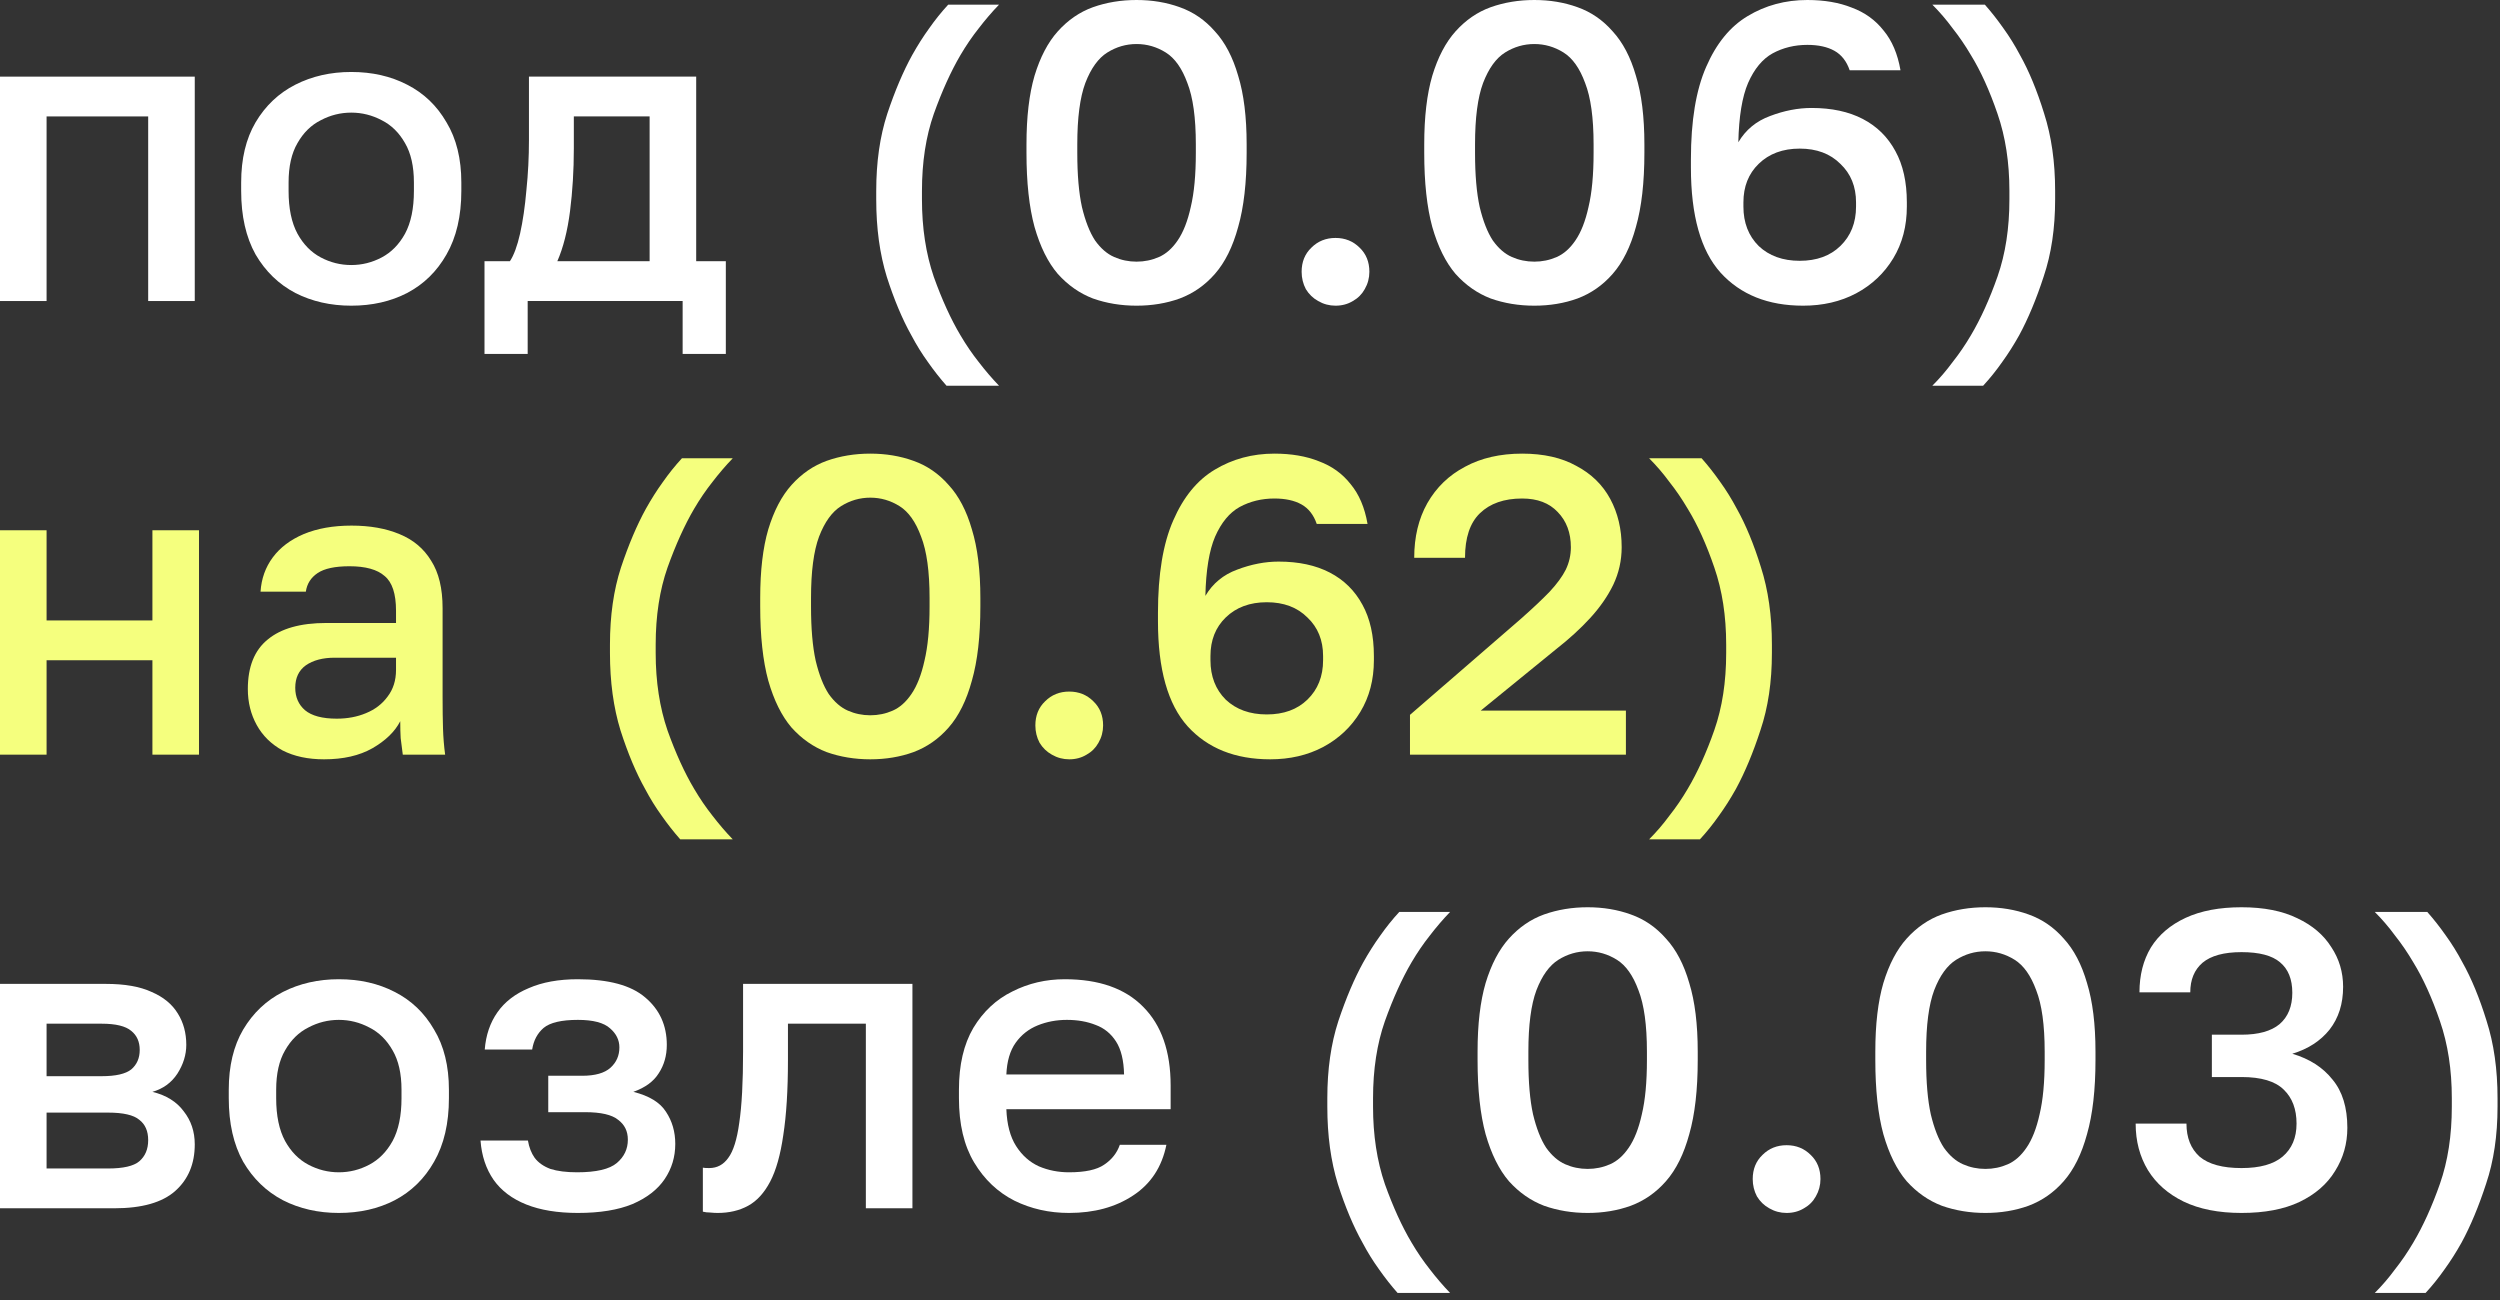
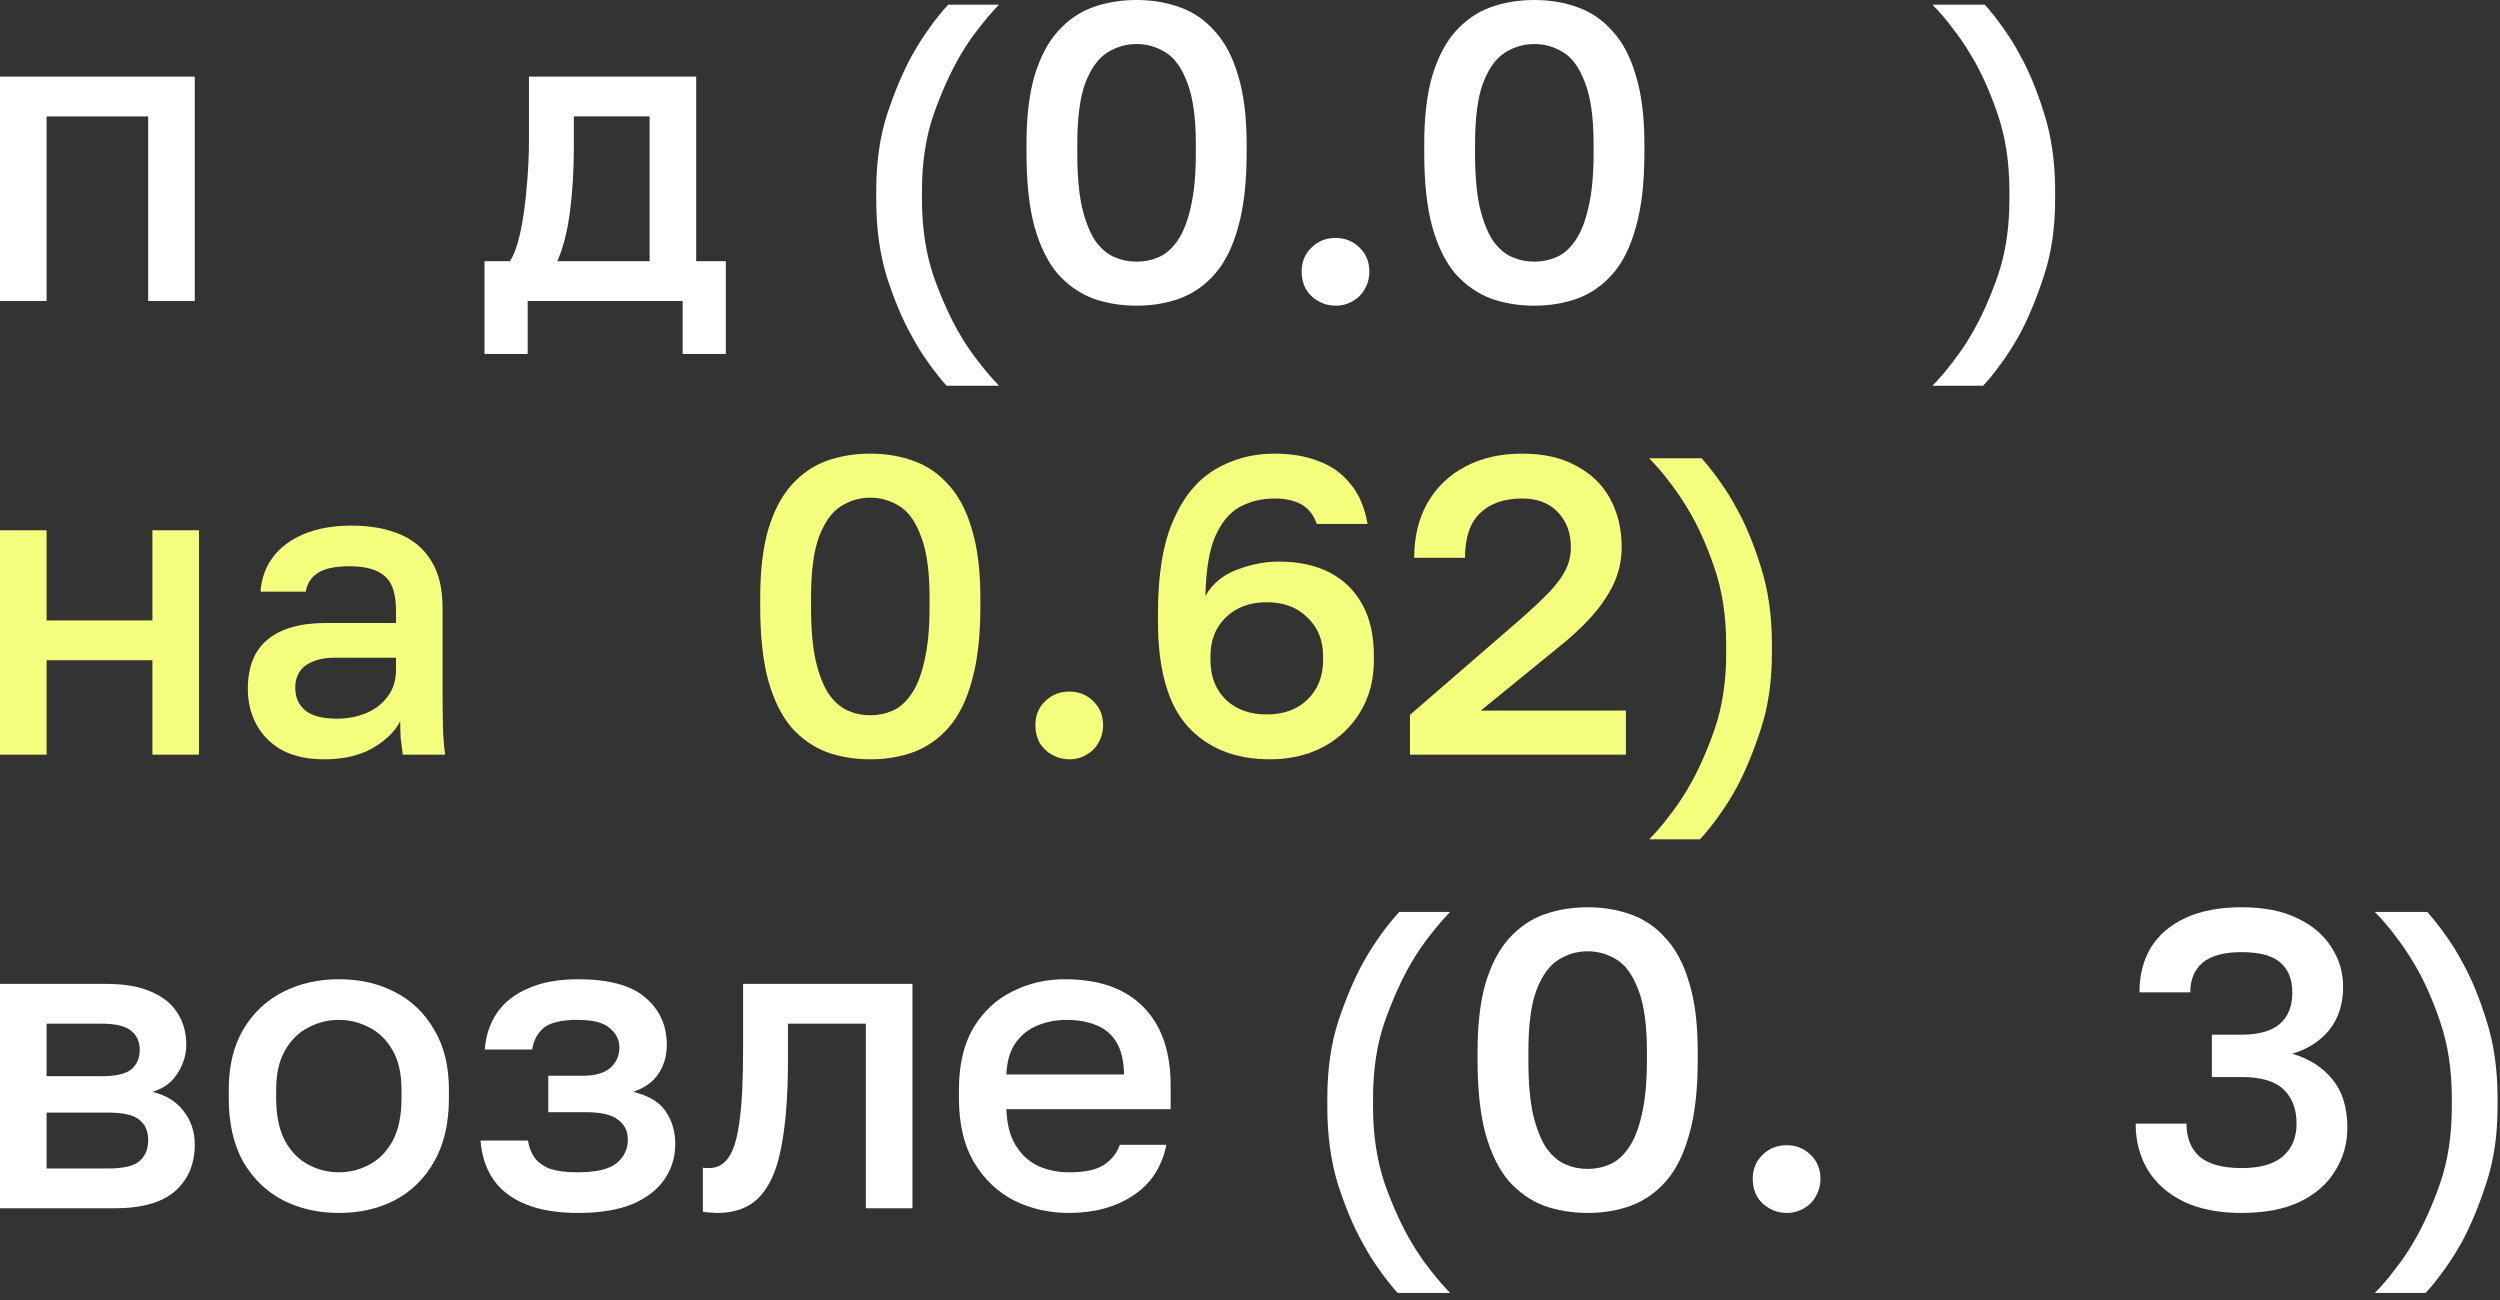
<svg xmlns="http://www.w3.org/2000/svg" width="248" height="129" viewBox="0 0 248 129" fill="none">
  <rect x="0" y="0" width="248" height="129" fill="#333333" stroke="none" />
  <path d="M0 74.862V52.602H4.62V61.548H15.12V52.602H19.74V74.862H15.12V65.496H4.62V74.862H0Z" fill="#F5FF7E" />
  <path d="M32.145 75.324C30.549 75.324 29.177 75.03 28.029 74.442C26.909 73.826 26.055 72.986 25.467 71.922C24.879 70.858 24.585 69.668 24.585 68.352C24.585 66.14 25.243 64.502 26.559 63.438C27.875 62.346 29.807 61.8 32.355 61.8H39.285V60.582C39.285 58.902 38.907 57.754 38.151 57.138C37.423 56.494 36.261 56.172 34.665 56.172C33.237 56.172 32.187 56.396 31.515 56.844C30.843 57.292 30.451 57.908 30.339 58.692H25.845C25.929 57.404 26.335 56.27 27.063 55.29C27.791 54.31 28.813 53.54 30.129 52.98C31.473 52.42 33.055 52.14 34.875 52.14C36.695 52.14 38.277 52.42 39.621 52.98C40.993 53.54 42.043 54.422 42.771 55.626C43.527 56.802 43.905 58.37 43.905 60.33V69.192C43.905 70.368 43.919 71.404 43.947 72.3C43.975 73.168 44.045 74.022 44.157 74.862H39.957C39.873 74.218 39.803 73.672 39.747 73.224C39.719 72.776 39.705 72.216 39.705 71.544C39.173 72.58 38.249 73.476 36.933 74.232C35.645 74.96 34.049 75.324 32.145 75.324ZM33.405 71.292C34.469 71.292 35.435 71.11 36.303 70.746C37.199 70.382 37.913 69.836 38.445 69.108C39.005 68.38 39.285 67.498 39.285 66.462V65.244H33.195C32.019 65.244 31.067 65.496 30.339 66C29.639 66.504 29.289 67.246 29.289 68.226C29.289 69.15 29.611 69.892 30.255 70.452C30.927 71.012 31.977 71.292 33.405 71.292Z" fill="#F5FF7E" />
-   <path d="M60.508 64.782V63.942C60.508 61.086 60.872 58.538 61.6 56.298C62.356 54.03 63.182 52.084 64.078 50.46C64.61 49.508 65.17 48.626 65.758 47.814C66.346 46.974 66.976 46.19 67.648 45.462H72.688C71.988 46.19 71.316 46.974 70.672 47.814C70.028 48.626 69.426 49.508 68.866 50.46C67.914 52.084 67.032 54.03 66.22 56.298C65.436 58.538 65.044 61.086 65.044 63.942V64.782C65.044 67.61 65.436 70.172 66.22 72.468C67.032 74.736 67.914 76.668 68.866 78.264C69.426 79.216 70.028 80.098 70.672 80.91C71.316 81.75 71.988 82.534 72.688 83.262H67.48C66.836 82.534 66.22 81.75 65.632 80.91C65.044 80.098 64.498 79.216 63.994 78.264C63.098 76.668 62.286 74.736 61.558 72.468C60.858 70.2 60.508 67.638 60.508 64.782Z" fill="#F5FF7E" />
  <path d="M86.333 75.324C84.793 75.324 83.351 75.086 82.007 74.61C80.691 74.106 79.529 73.294 78.521 72.174C77.541 71.026 76.771 69.472 76.211 67.512C75.679 65.552 75.413 63.102 75.413 60.162V59.322C75.413 56.606 75.679 54.338 76.211 52.518C76.771 50.67 77.541 49.2 78.521 48.108C79.529 46.988 80.691 46.19 82.007 45.714C83.351 45.238 84.793 45 86.333 45C87.873 45 89.301 45.238 90.617 45.714C91.961 46.19 93.123 46.988 94.103 48.108C95.111 49.2 95.881 50.67 96.413 52.518C96.973 54.338 97.253 56.606 97.253 59.322V60.162C97.253 63.102 96.973 65.552 96.413 67.512C95.881 69.472 95.111 71.026 94.103 72.174C93.123 73.294 91.961 74.106 90.617 74.61C89.301 75.086 87.873 75.324 86.333 75.324ZM86.333 70.956C87.117 70.956 87.859 70.802 88.559 70.494C89.259 70.186 89.875 69.64 90.407 68.856C90.967 68.044 91.401 66.938 91.709 65.538C92.045 64.138 92.213 62.346 92.213 60.162V59.322C92.213 56.69 91.933 54.66 91.373 53.232C90.841 51.776 90.127 50.768 89.231 50.208C88.335 49.648 87.369 49.368 86.333 49.368C85.297 49.368 84.331 49.648 83.435 50.208C82.539 50.768 81.811 51.776 81.251 53.232C80.719 54.66 80.453 56.69 80.453 59.322V60.162C80.453 62.346 80.607 64.138 80.915 65.538C81.251 66.938 81.685 68.044 82.217 68.856C82.777 69.64 83.407 70.186 84.107 70.494C84.807 70.802 85.549 70.956 86.333 70.956Z" fill="#F5FF7E" />
  <path d="M106.068 75.324C105.452 75.324 104.878 75.17 104.346 74.862C103.842 74.582 103.436 74.19 103.128 73.686C102.848 73.154 102.708 72.58 102.708 71.964C102.708 70.984 103.03 70.186 103.674 69.57C104.318 68.926 105.116 68.604 106.068 68.604C107.02 68.604 107.818 68.926 108.462 69.57C109.106 70.186 109.428 70.984 109.428 71.964C109.428 72.58 109.274 73.154 108.966 73.686C108.686 74.19 108.294 74.582 107.79 74.862C107.286 75.17 106.712 75.324 106.068 75.324Z" fill="#F5FF7E" />
  <path d="M126 75.324C122.528 75.324 119.798 74.232 117.81 72.048C115.85 69.864 114.87 66.392 114.87 61.632V60.792C114.87 56.984 115.374 53.932 116.382 51.636C117.39 49.312 118.762 47.632 120.498 46.596C122.262 45.532 124.236 45 126.42 45C128.1 45 129.57 45.252 130.83 45.756C132.118 46.232 133.168 46.988 133.98 48.024C134.82 49.032 135.38 50.348 135.66 51.972H130.62C130.312 51.076 129.808 50.432 129.108 50.04C128.408 49.648 127.512 49.452 126.42 49.452C125.16 49.452 124.012 49.732 122.976 50.292C121.968 50.852 121.156 51.832 120.54 53.232C119.952 54.604 119.63 56.564 119.574 59.112C120.302 57.88 121.352 57.012 122.724 56.508C124.124 55.976 125.496 55.71 126.84 55.71C128.828 55.71 130.522 56.074 131.922 56.802C133.322 57.53 134.4 58.594 135.156 59.994C135.912 61.366 136.29 63.06 136.29 65.076V65.496C136.29 67.428 135.842 69.136 134.946 70.62C134.05 72.104 132.818 73.266 131.25 74.106C129.71 74.918 127.96 75.324 126 75.324ZM125.664 70.872C127.344 70.872 128.688 70.382 129.696 69.402C130.732 68.394 131.25 67.092 131.25 65.496V65.076C131.25 63.508 130.732 62.234 129.696 61.254C128.688 60.246 127.344 59.742 125.664 59.742C123.984 59.742 122.626 60.246 121.59 61.254C120.582 62.234 120.078 63.508 120.078 65.076V65.496C120.078 67.092 120.582 68.394 121.59 69.402C122.626 70.382 123.984 70.872 125.664 70.872Z" fill="#F5FF7E" />
  <path d="M139.87 74.862V70.914L150.832 61.422C152.036 60.358 153.002 59.448 153.73 58.692C154.458 57.908 154.99 57.18 155.326 56.508C155.662 55.808 155.83 55.066 155.83 54.282C155.83 52.854 155.396 51.692 154.528 50.796C153.688 49.9 152.512 49.452 151 49.452C149.208 49.452 147.808 49.942 146.8 50.922C145.82 51.874 145.33 53.344 145.33 55.332H140.29C140.29 53.26 140.724 51.454 141.592 49.914C142.488 48.346 143.734 47.142 145.33 46.302C146.926 45.434 148.816 45 151 45C153.128 45 154.92 45.406 156.376 46.218C157.86 47.002 158.98 48.094 159.736 49.494C160.492 50.894 160.87 52.49 160.87 54.282C160.87 55.598 160.59 56.844 160.03 58.02C159.47 59.168 158.7 60.274 157.72 61.338C156.768 62.374 155.648 63.396 154.36 64.404L146.884 70.494H161.29V74.862H139.87Z" fill="#F5FF7E" />
  <path d="M175.773 63.942V64.782C175.773 67.638 175.395 70.186 174.639 72.426C173.911 74.666 173.099 76.612 172.203 78.264C171.671 79.216 171.111 80.098 170.523 80.91C169.935 81.75 169.305 82.534 168.633 83.262H163.593C164.321 82.534 164.993 81.75 165.609 80.91C166.253 80.098 166.855 79.216 167.415 78.264C168.395 76.612 169.277 74.666 170.061 72.426C170.845 70.186 171.237 67.638 171.237 64.782V63.942C171.237 61.114 170.845 58.566 170.061 56.298C169.277 54.002 168.395 52.056 167.415 50.46C166.855 49.508 166.253 48.626 165.609 47.814C164.993 46.974 164.321 46.19 163.593 45.462H168.801C169.445 46.19 170.061 46.974 170.649 47.814C171.237 48.626 171.783 49.508 172.287 50.46C173.183 52.056 173.981 53.988 174.681 56.256C175.409 58.524 175.773 61.086 175.773 63.942Z" fill="#F5FF7E" />
  <path d="M0 29.862V7.602H19.32V29.862H14.7V11.55H4.62V29.862H0Z" fill="white" />
-   <path d="M34.844 30.324C32.8 30.324 30.952 29.904 29.3 29.064C27.648 28.196 26.332 26.922 25.352 25.242C24.4 23.534 23.924 21.434 23.924 18.942V18.102C23.924 15.75 24.4 13.762 25.352 12.138C26.332 10.486 27.648 9.24 29.3 8.4C30.952 7.56 32.8 7.14 34.844 7.14C36.916 7.14 38.764 7.56 40.388 8.4C42.04 9.24 43.342 10.486 44.294 12.138C45.274 13.762 45.764 15.75 45.764 18.102V18.942C45.764 21.434 45.274 23.534 44.294 25.242C43.342 26.922 42.04 28.196 40.388 29.064C38.764 29.904 36.916 30.324 34.844 30.324ZM34.844 26.292C35.908 26.292 36.916 26.04 37.868 25.536C38.82 25.032 39.59 24.248 40.178 23.184C40.766 22.092 41.06 20.678 41.06 18.942V18.102C41.06 16.506 40.766 15.204 40.178 14.196C39.59 13.16 38.82 12.404 37.868 11.928C36.916 11.424 35.908 11.172 34.844 11.172C33.78 11.172 32.772 11.424 31.82 11.928C30.868 12.404 30.098 13.16 29.51 14.196C28.922 15.204 28.628 16.506 28.628 18.102V18.942C28.628 20.678 28.922 22.092 29.51 23.184C30.098 24.248 30.868 25.032 31.82 25.536C32.772 26.04 33.78 26.292 34.844 26.292Z" fill="white" />
  <path d="M48.062 35.112V25.914H50.582C50.974 25.326 51.31 24.416 51.59 23.184C51.87 21.924 52.08 20.482 52.22 18.858C52.388 17.234 52.472 15.582 52.472 13.902V7.602H69.062V25.914H72.002V35.112H67.718V29.862H52.346V35.112H48.062ZM55.286 25.914H64.442V11.55H56.924V14.742C56.924 16.898 56.798 18.97 56.546 20.958C56.294 22.918 55.874 24.57 55.286 25.914Z" fill="white" />
  <path d="M86.922 19.782V18.942C86.922 16.086 87.286 13.538 88.014 11.298C88.77 9.03 89.596 7.084 90.492 5.46C91.024 4.508 91.584 3.626 92.172 2.814C92.76 1.974 93.39 1.19 94.062 0.462H99.102C98.402 1.19 97.73 1.974 97.086 2.814C96.442 3.626 95.84 4.508 95.28 5.46C94.328 7.084 93.446 9.03 92.634 11.298C91.85 13.538 91.458 16.086 91.458 18.942V19.782C91.458 22.61 91.85 25.172 92.634 27.468C93.446 29.736 94.328 31.668 95.28 33.264C95.84 34.216 96.442 35.098 97.086 35.91C97.73 36.75 98.402 37.534 99.102 38.262H93.894C93.25 37.534 92.634 36.75 92.046 35.91C91.458 35.098 90.912 34.216 90.408 33.264C89.512 31.668 88.7 29.736 87.972 27.468C87.272 25.2 86.922 22.638 86.922 19.782Z" fill="white" />
  <path d="M112.747 30.324C111.207 30.324 109.765 30.086 108.421 29.61C107.105 29.106 105.943 28.294 104.935 27.174C103.955 26.026 103.185 24.472 102.625 22.512C102.093 20.552 101.827 18.102 101.827 15.162V14.322C101.827 11.606 102.093 9.338 102.625 7.518C103.185 5.67 103.955 4.2 104.935 3.108C105.943 1.988 107.105 1.19 108.421 0.714C109.765 0.238 111.207 0 112.747 0C114.287 0 115.715 0.238 117.031 0.714C118.375 1.19 119.537 1.988 120.517 3.108C121.525 4.2 122.295 5.67 122.827 7.518C123.387 9.338 123.667 11.606 123.667 14.322V15.162C123.667 18.102 123.387 20.552 122.827 22.512C122.295 24.472 121.525 26.026 120.517 27.174C119.537 28.294 118.375 29.106 117.031 29.61C115.715 30.086 114.287 30.324 112.747 30.324ZM112.747 25.956C113.531 25.956 114.273 25.802 114.973 25.494C115.673 25.186 116.289 24.64 116.821 23.856C117.381 23.044 117.815 21.938 118.123 20.538C118.459 19.138 118.627 17.346 118.627 15.162V14.322C118.627 11.69 118.347 9.66 117.787 8.232C117.255 6.776 116.541 5.768 115.645 5.208C114.749 4.648 113.783 4.368 112.747 4.368C111.711 4.368 110.745 4.648 109.849 5.208C108.953 5.768 108.225 6.776 107.665 8.232C107.133 9.66 106.867 11.69 106.867 14.322V15.162C106.867 17.346 107.021 19.138 107.329 20.538C107.665 21.938 108.099 23.044 108.631 23.856C109.191 24.64 109.821 25.186 110.521 25.494C111.221 25.802 111.963 25.956 112.747 25.956Z" fill="white" />
  <path d="M132.482 30.324C131.866 30.324 131.292 30.17 130.76 29.862C130.256 29.582 129.85 29.19 129.542 28.686C129.262 28.154 129.122 27.58 129.122 26.964C129.122 25.984 129.444 25.186 130.088 24.57C130.732 23.926 131.53 23.604 132.482 23.604C133.434 23.604 134.232 23.926 134.876 24.57C135.52 25.186 135.842 25.984 135.842 26.964C135.842 27.58 135.688 28.154 135.38 28.686C135.1 29.19 134.708 29.582 134.204 29.862C133.7 30.17 133.126 30.324 132.482 30.324Z" fill="white" />
  <path d="M152.204 30.324C150.664 30.324 149.222 30.086 147.878 29.61C146.562 29.106 145.4 28.294 144.392 27.174C143.412 26.026 142.642 24.472 142.082 22.512C141.55 20.552 141.284 18.102 141.284 15.162V14.322C141.284 11.606 141.55 9.338 142.082 7.518C142.642 5.67 143.412 4.2 144.392 3.108C145.4 1.988 146.562 1.19 147.878 0.714C149.222 0.238 150.664 0 152.204 0C153.744 0 155.172 0.238 156.488 0.714C157.832 1.19 158.994 1.988 159.974 3.108C160.982 4.2 161.752 5.67 162.284 7.518C162.844 9.338 163.124 11.606 163.124 14.322V15.162C163.124 18.102 162.844 20.552 162.284 22.512C161.752 24.472 160.982 26.026 159.974 27.174C158.994 28.294 157.832 29.106 156.488 29.61C155.172 30.086 153.744 30.324 152.204 30.324ZM152.204 25.956C152.988 25.956 153.73 25.802 154.43 25.494C155.13 25.186 155.746 24.64 156.278 23.856C156.838 23.044 157.272 21.938 157.58 20.538C157.916 19.138 158.084 17.346 158.084 15.162V14.322C158.084 11.69 157.804 9.66 157.244 8.232C156.712 6.776 155.998 5.768 155.102 5.208C154.206 4.648 153.24 4.368 152.204 4.368C151.168 4.368 150.202 4.648 149.306 5.208C148.41 5.768 147.682 6.776 147.122 8.232C146.59 9.66 146.324 11.69 146.324 14.322V15.162C146.324 17.346 146.478 19.138 146.786 20.538C147.122 21.938 147.556 23.044 148.088 23.856C148.648 24.64 149.278 25.186 149.978 25.494C150.678 25.802 151.42 25.956 152.204 25.956Z" fill="white" />
-   <path d="M178.869 30.324C175.397 30.324 172.667 29.232 170.679 27.048C168.719 24.864 167.739 21.392 167.739 16.632V15.792C167.739 11.984 168.243 8.932 169.251 6.636C170.259 4.312 171.631 2.632 173.367 1.596C175.131 0.532 177.105 0 179.289 0C180.969 0 182.439 0.252 183.699 0.756C184.987 1.232 186.037 1.988 186.849 3.024C187.689 4.032 188.249 5.348 188.529 6.972H183.489C183.181 6.076 182.677 5.432 181.977 5.04C181.277 4.648 180.381 4.452 179.289 4.452C178.029 4.452 176.881 4.732 175.845 5.292C174.837 5.852 174.025 6.832 173.409 8.232C172.821 9.604 172.499 11.564 172.443 14.112C173.171 12.88 174.221 12.012 175.593 11.508C176.993 10.976 178.365 10.71 179.709 10.71C181.697 10.71 183.391 11.074 184.791 11.802C186.191 12.53 187.269 13.594 188.025 14.994C188.781 16.366 189.159 18.06 189.159 20.076V20.496C189.159 22.428 188.711 24.136 187.815 25.62C186.919 27.104 185.687 28.266 184.119 29.106C182.579 29.918 180.829 30.324 178.869 30.324ZM178.533 25.872C180.213 25.872 181.557 25.382 182.565 24.402C183.601 23.394 184.119 22.092 184.119 20.496V20.076C184.119 18.508 183.601 17.234 182.565 16.254C181.557 15.246 180.213 14.742 178.533 14.742C176.853 14.742 175.495 15.246 174.459 16.254C173.451 17.234 172.947 18.508 172.947 20.076V20.496C172.947 22.092 173.451 23.394 174.459 24.402C175.495 25.382 176.853 25.872 178.533 25.872Z" fill="white" />
  <path d="M203.869 18.942V19.782C203.869 22.638 203.491 25.186 202.735 27.426C202.007 29.666 201.195 31.612 200.299 33.264C199.767 34.216 199.207 35.098 198.619 35.91C198.031 36.75 197.401 37.534 196.729 38.262H191.689C192.417 37.534 193.089 36.75 193.705 35.91C194.349 35.098 194.951 34.216 195.511 33.264C196.491 31.612 197.373 29.666 198.157 27.426C198.941 25.186 199.333 22.638 199.333 19.782V18.942C199.333 16.114 198.941 13.566 198.157 11.298C197.373 9.002 196.491 7.056 195.511 5.46C194.951 4.508 194.349 3.626 193.705 2.814C193.089 1.974 192.417 1.19 191.689 0.462H196.897C197.541 1.19 198.157 1.974 198.745 2.814C199.333 3.626 199.879 4.508 200.383 5.46C201.279 7.056 202.077 8.988 202.777 11.256C203.505 13.524 203.869 16.086 203.869 18.942Z" fill="white" />
  <path d="M0 119.862V97.602H10.5C12.376 97.602 13.888 97.868 15.036 98.4C16.212 98.904 17.08 99.618 17.64 100.542C18.2 101.438 18.48 102.474 18.48 103.65C18.48 104.63 18.186 105.582 17.598 106.506C17.01 107.402 16.184 108.004 15.12 108.312C16.492 108.648 17.528 109.292 18.228 110.244C18.956 111.168 19.32 112.26 19.32 113.52C19.32 115.452 18.676 116.992 17.388 118.14C16.1 119.288 14.084 119.862 11.34 119.862H0ZM4.62 115.914H10.71C12.222 115.914 13.258 115.676 13.818 115.2C14.406 114.696 14.7 113.996 14.7 113.1C14.7 112.204 14.406 111.532 13.818 111.084C13.258 110.608 12.222 110.37 10.71 110.37H4.62V115.914ZM4.62 106.758H10.08C11.48 106.758 12.46 106.534 13.02 106.086C13.58 105.61 13.86 104.966 13.86 104.154C13.86 103.342 13.58 102.712 13.02 102.264C12.46 101.788 11.48 101.55 10.08 101.55H4.62V106.758Z" fill="white" />
  <path d="M33.613 120.324C31.569 120.324 29.721 119.904 28.069 119.064C26.417 118.196 25.101 116.922 24.121 115.242C23.169 113.534 22.693 111.434 22.693 108.942V108.102C22.693 105.75 23.169 103.762 24.121 102.138C25.101 100.486 26.417 99.24 28.069 98.4C29.721 97.56 31.569 97.14 33.613 97.14C35.685 97.14 37.533 97.56 39.157 98.4C40.809 99.24 42.111 100.486 43.063 102.138C44.043 103.762 44.533 105.75 44.533 108.102V108.942C44.533 111.434 44.043 113.534 43.063 115.242C42.111 116.922 40.809 118.196 39.157 119.064C37.533 119.904 35.685 120.324 33.613 120.324ZM33.613 116.292C34.677 116.292 35.685 116.04 36.637 115.536C37.589 115.032 38.359 114.248 38.947 113.184C39.535 112.092 39.829 110.678 39.829 108.942V108.102C39.829 106.506 39.535 105.204 38.947 104.196C38.359 103.16 37.589 102.404 36.637 101.928C35.685 101.424 34.677 101.172 33.613 101.172C32.549 101.172 31.541 101.424 30.589 101.928C29.637 102.404 28.867 103.16 28.279 104.196C27.691 105.204 27.397 106.506 27.397 108.102V108.942C27.397 110.678 27.691 112.092 28.279 113.184C28.867 114.248 29.637 115.032 30.589 115.536C31.541 116.04 32.549 116.292 33.613 116.292Z" fill="white" />
  <path d="M57.327 120.324C55.311 120.324 53.603 120.044 52.203 119.484C50.803 118.924 49.725 118.112 48.969 117.048C48.213 115.956 47.779 114.654 47.667 113.142H52.371C52.483 113.814 52.707 114.388 53.043 114.864C53.407 115.34 53.925 115.704 54.597 115.956C55.297 116.18 56.179 116.292 57.243 116.292C59.147 116.292 60.463 115.984 61.191 115.368C61.919 114.752 62.283 113.982 62.283 113.058C62.283 112.218 61.961 111.56 61.317 111.084C60.701 110.58 59.609 110.328 58.041 110.328H54.387V106.716H57.747C59.035 106.716 59.973 106.45 60.561 105.918C61.149 105.386 61.443 104.714 61.443 103.902C61.443 103.174 61.135 102.544 60.519 102.012C59.903 101.452 58.839 101.172 57.327 101.172C55.703 101.172 54.569 101.438 53.925 101.97C53.309 102.502 52.931 103.216 52.791 104.112H48.087C48.199 102.684 48.619 101.452 49.347 100.416C50.075 99.38 51.111 98.582 52.455 98.022C53.799 97.434 55.423 97.14 57.327 97.14C60.379 97.14 62.605 97.742 64.005 98.946C65.433 100.15 66.147 101.718 66.147 103.65C66.147 104.714 65.881 105.652 65.349 106.464C64.845 107.276 64.005 107.892 62.829 108.312C64.397 108.704 65.475 109.362 66.063 110.286C66.679 111.21 66.987 112.274 66.987 113.478C66.987 114.766 66.637 115.928 65.937 116.964C65.237 118 64.173 118.826 62.745 119.442C61.317 120.03 59.511 120.324 57.327 120.324Z" fill="white" />
  <path d="M71.193 120.324C70.969 120.324 70.717 120.31 70.437 120.282C70.185 120.282 69.947 120.254 69.723 120.198V115.83C69.807 115.858 70.017 115.872 70.353 115.872C71.137 115.872 71.767 115.536 72.243 114.864C72.747 114.192 73.111 113.03 73.335 111.378C73.587 109.698 73.713 107.346 73.713 104.322V97.602H90.513V119.862H85.893V101.55H78.165V105.162C78.165 108.13 78.011 110.608 77.703 112.596C77.423 114.556 76.989 116.096 76.401 117.216C75.813 118.336 75.085 119.134 74.217 119.61C73.349 120.086 72.341 120.324 71.193 120.324Z" fill="white" />
  <path d="M106.047 120.324C104.087 120.324 102.281 119.918 100.629 119.106C98.977 118.266 97.647 117.006 96.639 115.326C95.631 113.646 95.127 111.518 95.127 108.942V108.102C95.127 105.638 95.603 103.594 96.555 101.97C97.535 100.346 98.823 99.142 100.419 98.358C102.015 97.546 103.751 97.14 105.627 97.14C109.015 97.14 111.605 98.05 113.397 99.87C115.217 101.69 116.127 104.294 116.127 107.682V110.034H99.831C99.887 111.546 100.209 112.764 100.797 113.688C101.385 114.612 102.141 115.284 103.065 115.704C103.989 116.096 104.983 116.292 106.047 116.292C107.643 116.292 108.805 116.04 109.533 115.536C110.289 115.032 110.807 114.374 111.087 113.562H115.707C115.259 115.774 114.153 117.454 112.389 118.602C110.653 119.75 108.539 120.324 106.047 120.324ZM105.837 101.172C104.801 101.172 103.835 101.354 102.939 101.718C102.043 102.082 101.315 102.656 100.755 103.44C100.195 104.224 99.887 105.274 99.831 106.59H111.507C111.479 105.19 111.213 104.098 110.709 103.314C110.205 102.53 109.533 101.984 108.693 101.676C107.853 101.34 106.901 101.172 105.837 101.172Z" fill="white" />
  <path d="M131.67 109.782V108.942C131.67 106.086 132.034 103.538 132.762 101.298C133.518 99.03 134.344 97.084 135.24 95.46C135.772 94.508 136.332 93.626 136.92 92.814C137.508 91.974 138.138 91.19 138.81 90.462H143.85C143.15 91.19 142.478 91.974 141.834 92.814C141.19 93.626 140.588 94.508 140.028 95.46C139.076 97.084 138.194 99.03 137.382 101.298C136.598 103.538 136.206 106.086 136.206 108.942V109.782C136.206 112.61 136.598 115.172 137.382 117.468C138.194 119.736 139.076 121.668 140.028 123.264C140.588 124.216 141.19 125.098 141.834 125.91C142.478 126.75 143.15 127.534 143.85 128.262H138.642C137.998 127.534 137.382 126.75 136.794 125.91C136.206 125.098 135.66 124.216 135.156 123.264C134.26 121.668 133.448 119.736 132.72 117.468C132.02 115.2 131.67 112.638 131.67 109.782Z" fill="white" />
  <path d="M157.495 120.324C155.955 120.324 154.513 120.086 153.169 119.61C151.853 119.106 150.691 118.294 149.683 117.174C148.703 116.026 147.933 114.472 147.373 112.512C146.841 110.552 146.575 108.102 146.575 105.162V104.322C146.575 101.606 146.841 99.338 147.373 97.518C147.933 95.67 148.703 94.2 149.683 93.108C150.691 91.988 151.853 91.19 153.169 90.714C154.513 90.238 155.955 90 157.495 90C159.035 90 160.463 90.238 161.779 90.714C163.123 91.19 164.285 91.988 165.265 93.108C166.273 94.2 167.043 95.67 167.575 97.518C168.135 99.338 168.415 101.606 168.415 104.322V105.162C168.415 108.102 168.135 110.552 167.575 112.512C167.043 114.472 166.273 116.026 165.265 117.174C164.285 118.294 163.123 119.106 161.779 119.61C160.463 120.086 159.035 120.324 157.495 120.324ZM157.495 115.956C158.279 115.956 159.021 115.802 159.721 115.494C160.421 115.186 161.037 114.64 161.569 113.856C162.129 113.044 162.563 111.938 162.871 110.538C163.207 109.138 163.375 107.346 163.375 105.162V104.322C163.375 101.69 163.095 99.66 162.535 98.232C162.003 96.776 161.289 95.768 160.393 95.208C159.497 94.648 158.531 94.368 157.495 94.368C156.459 94.368 155.493 94.648 154.597 95.208C153.701 95.768 152.973 96.776 152.413 98.232C151.881 99.66 151.615 101.69 151.615 104.322V105.162C151.615 107.346 151.769 109.138 152.077 110.538C152.413 111.938 152.847 113.044 153.379 113.856C153.939 114.64 154.569 115.186 155.269 115.494C155.969 115.802 156.711 115.956 157.495 115.956Z" fill="white" />
  <path d="M177.23 120.324C176.614 120.324 176.04 120.17 175.508 119.862C175.004 119.582 174.598 119.19 174.29 118.686C174.01 118.154 173.87 117.58 173.87 116.964C173.87 115.984 174.192 115.186 174.836 114.57C175.48 113.926 176.278 113.604 177.23 113.604C178.182 113.604 178.98 113.926 179.624 114.57C180.268 115.186 180.59 115.984 180.59 116.964C180.59 117.58 180.436 118.154 180.128 118.686C179.848 119.19 179.456 119.582 178.952 119.862C178.448 120.17 177.874 120.324 177.23 120.324Z" fill="white" />
-   <path d="M196.952 120.324C195.412 120.324 193.97 120.086 192.626 119.61C191.31 119.106 190.148 118.294 189.14 117.174C188.16 116.026 187.39 114.472 186.83 112.512C186.298 110.552 186.032 108.102 186.032 105.162V104.322C186.032 101.606 186.298 99.338 186.83 97.518C187.39 95.67 188.16 94.2 189.14 93.108C190.148 91.988 191.31 91.19 192.626 90.714C193.97 90.238 195.412 90 196.952 90C198.492 90 199.92 90.238 201.236 90.714C202.58 91.19 203.742 91.988 204.722 93.108C205.73 94.2 206.5 95.67 207.032 97.518C207.592 99.338 207.872 101.606 207.872 104.322V105.162C207.872 108.102 207.592 110.552 207.032 112.512C206.5 114.472 205.73 116.026 204.722 117.174C203.742 118.294 202.58 119.106 201.236 119.61C199.92 120.086 198.492 120.324 196.952 120.324ZM196.952 115.956C197.736 115.956 198.478 115.802 199.178 115.494C199.878 115.186 200.494 114.64 201.026 113.856C201.586 113.044 202.02 111.938 202.328 110.538C202.664 109.138 202.832 107.346 202.832 105.162V104.322C202.832 101.69 202.552 99.66 201.992 98.232C201.46 96.776 200.746 95.768 199.85 95.208C198.954 94.648 197.988 94.368 196.952 94.368C195.916 94.368 194.95 94.648 194.054 95.208C193.158 95.768 192.43 96.776 191.87 98.232C191.338 99.66 191.072 101.69 191.072 104.322V105.162C191.072 107.346 191.226 109.138 191.534 110.538C191.87 111.938 192.304 113.044 192.836 113.856C193.396 114.64 194.026 115.186 194.726 115.494C195.426 115.802 196.168 115.956 196.952 115.956Z" fill="white" />
  <path d="M222.357 120.324C220.089 120.324 218.171 119.946 216.603 119.19C215.063 118.434 213.887 117.398 213.075 116.082C212.263 114.738 211.857 113.198 211.857 111.462H216.897C216.897 112.862 217.331 113.954 218.199 114.738C219.095 115.494 220.481 115.872 222.357 115.872C224.177 115.872 225.535 115.494 226.431 114.738C227.355 113.954 227.817 112.862 227.817 111.462C227.817 110.034 227.397 108.914 226.557 108.102C225.717 107.262 224.317 106.842 222.357 106.842H219.417V102.642H222.357C224.037 102.642 225.297 102.292 226.137 101.592C226.977 100.864 227.397 99.828 227.397 98.484C227.397 97.14 226.991 96.132 226.179 95.46C225.395 94.788 224.121 94.452 222.357 94.452C220.621 94.452 219.333 94.802 218.493 95.502C217.681 96.202 217.275 97.182 217.275 98.442H212.235C212.235 96.734 212.613 95.25 213.369 93.99C214.153 92.73 215.301 91.75 216.813 91.05C218.325 90.35 220.173 90 222.357 90C224.569 90 226.417 90.364 227.901 91.092C229.385 91.792 230.505 92.744 231.261 93.948C232.045 95.124 232.437 96.44 232.437 97.896C232.437 99.576 231.989 100.99 231.093 102.138C230.197 103.258 228.965 104.056 227.397 104.532C229.105 105.036 230.435 105.89 231.387 107.094C232.367 108.27 232.857 109.866 232.857 111.882C232.857 113.45 232.451 114.878 231.639 116.166C230.855 117.454 229.679 118.476 228.111 119.232C226.571 119.96 224.653 120.324 222.357 120.324Z" fill="white" />
  <path d="M247.756 108.942V109.782C247.756 112.638 247.378 115.186 246.622 117.426C245.894 119.666 245.082 121.612 244.186 123.264C243.654 124.216 243.094 125.098 242.506 125.91C241.918 126.75 241.288 127.534 240.616 128.262H235.576C236.304 127.534 236.976 126.75 237.592 125.91C238.236 125.098 238.838 124.216 239.398 123.264C240.378 121.612 241.26 119.666 242.044 117.426C242.828 115.186 243.22 112.638 243.22 109.782V108.942C243.22 106.114 242.828 103.566 242.044 101.298C241.26 99.002 240.378 97.056 239.398 95.46C238.838 94.508 238.236 93.626 237.592 92.814C236.976 91.974 236.304 91.19 235.576 90.462H240.784C241.428 91.19 242.044 91.974 242.632 92.814C243.22 93.626 243.766 94.508 244.27 95.46C245.166 97.056 245.964 98.988 246.664 101.256C247.392 103.524 247.756 106.086 247.756 108.942Z" fill="white" />
</svg>